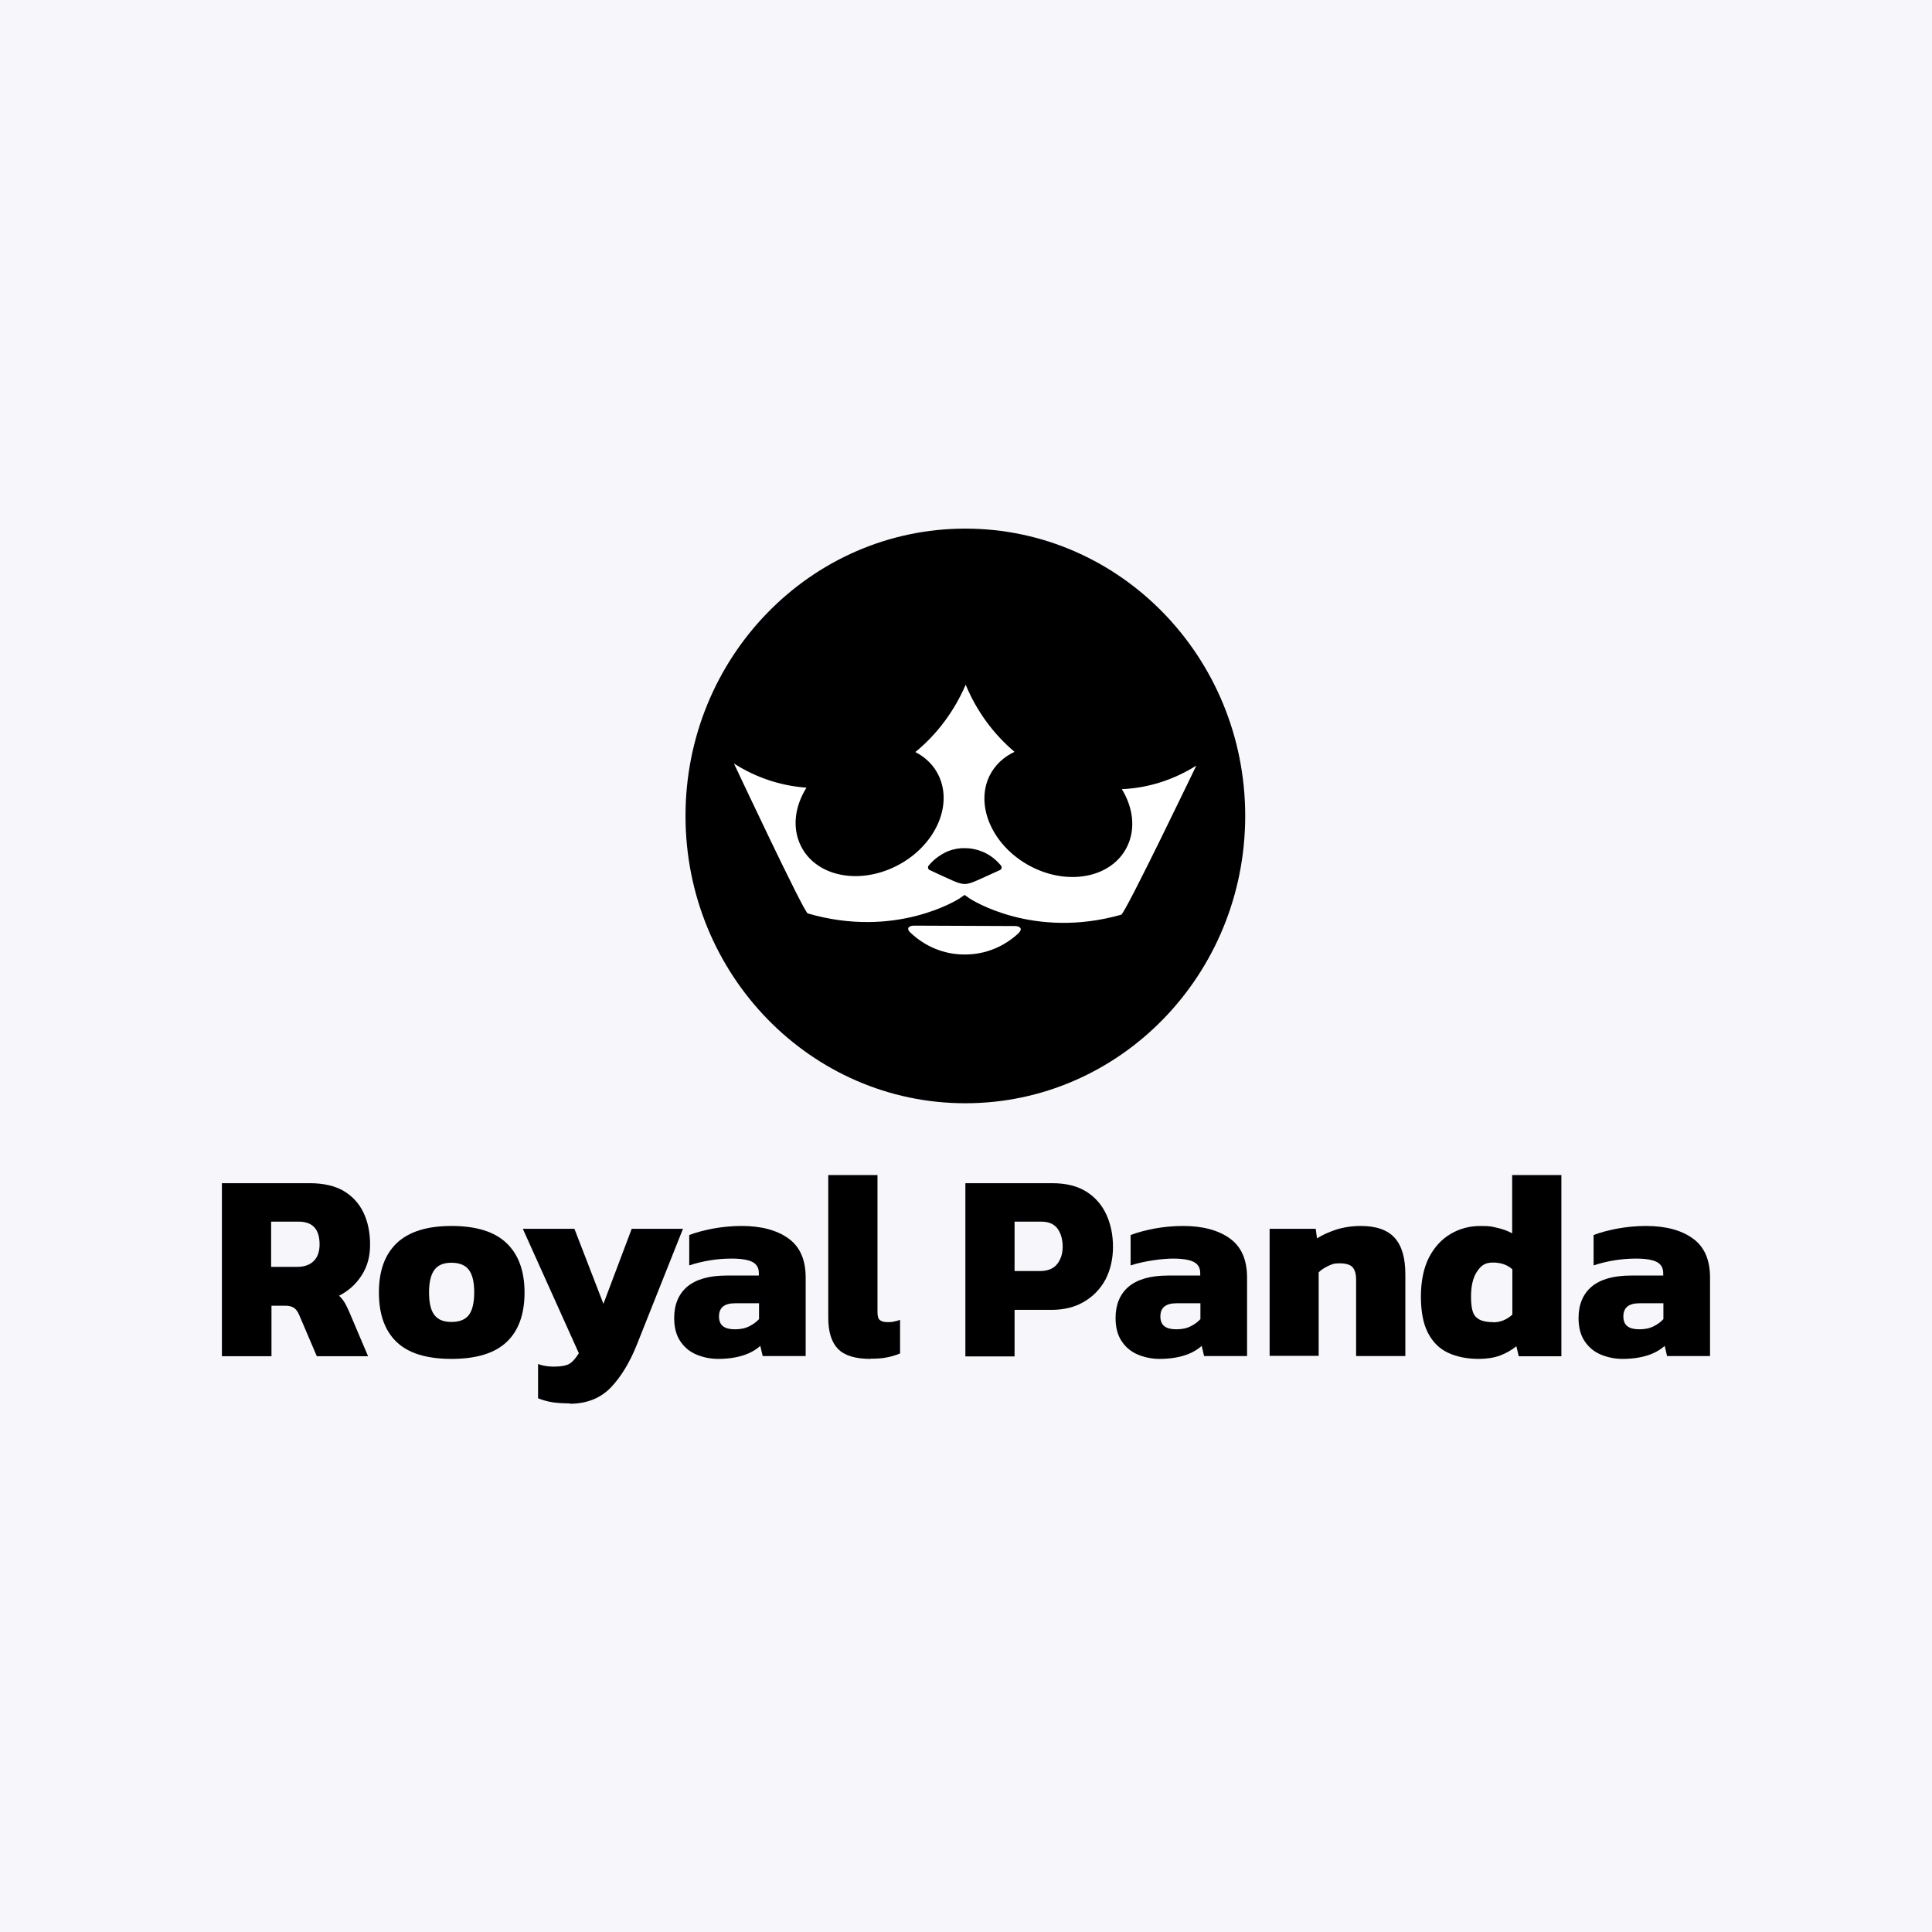
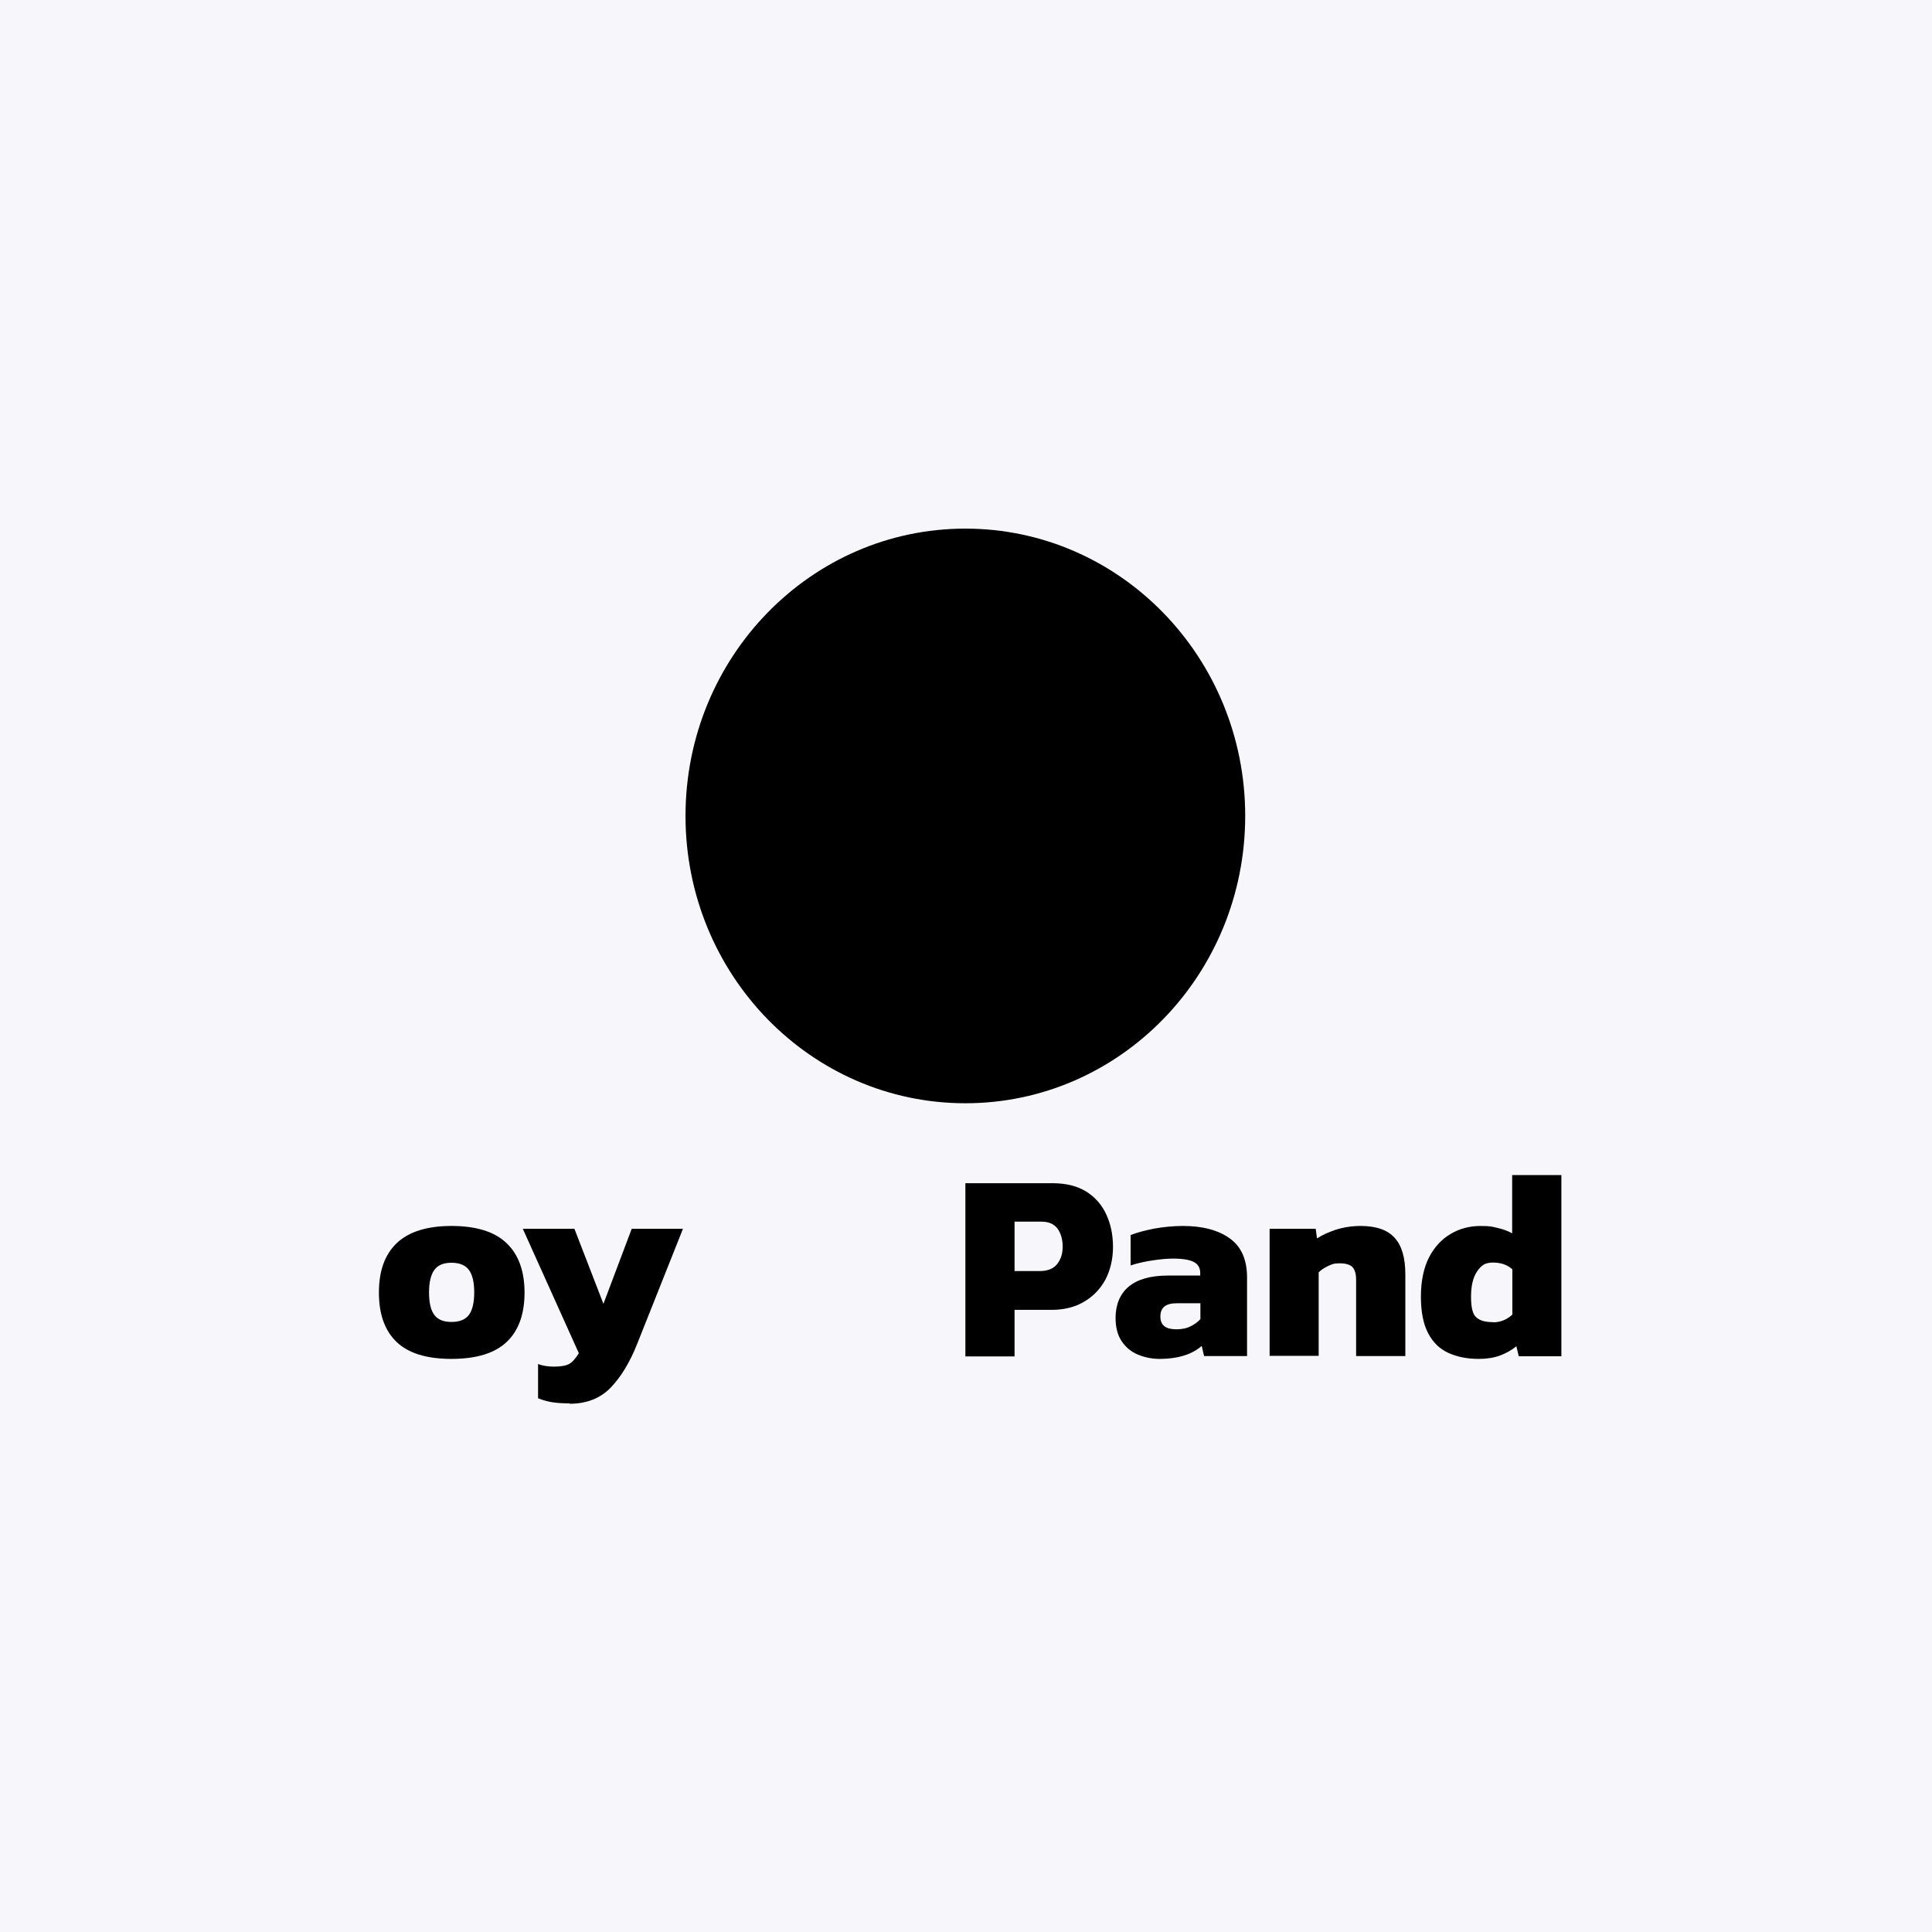
<svg xmlns="http://www.w3.org/2000/svg" width="72" height="72" viewBox="0 0 72 72" fill="none">
  <rect width="72" height="72" fill="#F6F6FB" />
  <rect width="72" height="72" fill="#F6F6FB" />
-   <path d="M8.27 50.543V44.094H11.54C12.054 44.094 12.478 44.192 12.806 44.382C13.135 44.578 13.381 44.846 13.546 45.19C13.71 45.534 13.792 45.934 13.792 46.384C13.792 46.834 13.689 47.199 13.477 47.529C13.265 47.86 12.984 48.112 12.635 48.288C12.704 48.351 12.765 48.422 12.82 48.506C12.875 48.59 12.93 48.703 12.998 48.85L13.717 50.543H11.807L11.144 48.991C11.089 48.871 11.027 48.787 10.952 48.738C10.877 48.689 10.774 48.66 10.637 48.66H10.117V50.543H8.283H8.27ZM10.104 47.213H11.068C11.335 47.213 11.54 47.143 11.691 46.995C11.835 46.855 11.91 46.644 11.91 46.377C11.91 45.808 11.65 45.527 11.13 45.527H10.104V47.213Z" fill="black" />
  <path d="M16.824 50.642C15.9 50.642 15.216 50.431 14.778 50.009C14.34 49.588 14.121 48.977 14.121 48.169C14.121 47.361 14.34 46.756 14.785 46.328C15.23 45.906 15.907 45.688 16.824 45.688C17.741 45.688 18.432 45.899 18.877 46.328C19.322 46.749 19.548 47.368 19.548 48.169C19.548 48.969 19.329 49.588 18.884 50.009C18.439 50.431 17.755 50.642 16.824 50.642ZM16.824 49.265C17.125 49.265 17.337 49.18 17.474 49.005C17.604 48.829 17.673 48.548 17.673 48.161C17.673 47.775 17.604 47.501 17.474 47.325C17.344 47.15 17.125 47.059 16.824 47.059C16.523 47.059 16.318 47.15 16.188 47.325C16.058 47.501 15.989 47.782 15.989 48.161C15.989 48.541 16.051 48.829 16.188 49.005C16.318 49.18 16.53 49.265 16.824 49.265Z" fill="black" />
  <path d="M21.243 52.3C20.983 52.3 20.764 52.286 20.586 52.258C20.408 52.23 20.23 52.18 20.052 52.11V50.831C20.155 50.874 20.258 50.895 20.347 50.909C20.442 50.923 20.538 50.93 20.641 50.93C20.901 50.93 21.093 50.895 21.209 50.831C21.332 50.761 21.448 50.628 21.572 50.431L19.484 45.794H21.407L22.488 48.59L23.542 45.794H25.452L23.741 50.094C23.474 50.768 23.145 51.309 22.762 51.71C22.372 52.11 21.866 52.314 21.223 52.314L21.243 52.3Z" fill="black" />
-   <path d="M26.767 50.642C26.473 50.642 26.206 50.585 25.953 50.48C25.7 50.375 25.501 50.206 25.351 49.981C25.2 49.756 25.125 49.468 25.125 49.117C25.125 48.618 25.289 48.225 25.611 47.951C25.939 47.677 26.425 47.536 27.082 47.536H28.28V47.445C28.28 47.255 28.204 47.122 28.054 47.037C27.903 46.953 27.643 46.904 27.267 46.904C26.733 46.904 26.206 46.988 25.686 47.157V46.026C25.919 45.934 26.213 45.857 26.562 45.787C26.911 45.724 27.274 45.688 27.636 45.688C28.369 45.688 28.95 45.843 29.381 46.152C29.812 46.461 30.025 46.946 30.025 47.614V50.536H28.423L28.334 50.157C28.17 50.304 27.965 50.424 27.705 50.508C27.445 50.593 27.13 50.642 26.754 50.642H26.767ZM27.39 49.539C27.595 49.539 27.773 49.504 27.924 49.426C28.067 49.356 28.191 49.265 28.287 49.159V48.569H27.397C26.993 48.569 26.795 48.731 26.795 49.061C26.795 49.391 26.993 49.539 27.39 49.539Z" fill="black" />
-   <path d="M32.441 50.642C31.873 50.642 31.469 50.516 31.23 50.27C30.99 50.024 30.867 49.637 30.867 49.111V43.792H32.701V48.9C32.701 49.047 32.728 49.146 32.79 49.195C32.852 49.244 32.941 49.272 33.064 49.272C33.187 49.272 33.228 49.272 33.31 49.251C33.392 49.237 33.468 49.216 33.543 49.188V50.438C33.372 50.509 33.208 50.558 33.05 50.586C32.893 50.621 32.688 50.635 32.441 50.635V50.642Z" fill="black" />
  <path d="M35.977 50.543V44.094H39.213C39.727 44.094 40.151 44.199 40.486 44.41C40.822 44.621 41.068 44.909 41.232 45.267C41.396 45.625 41.478 46.026 41.478 46.468C41.478 46.911 41.383 47.326 41.198 47.684C41.006 48.035 40.739 48.316 40.397 48.513C40.055 48.717 39.645 48.815 39.179 48.815H37.81V50.55H35.977V50.543ZM37.81 47.368H38.755C39.042 47.368 39.254 47.283 39.391 47.115C39.528 46.946 39.603 46.728 39.603 46.461C39.603 46.194 39.535 45.949 39.405 45.78C39.275 45.611 39.077 45.527 38.803 45.527H37.81V47.361V47.368Z" fill="black" />
  <path d="M43.217 50.642C42.922 50.642 42.655 50.585 42.402 50.48C42.149 50.375 41.951 50.206 41.8 49.981C41.65 49.756 41.574 49.468 41.574 49.117C41.574 48.618 41.739 48.225 42.06 47.951C42.389 47.677 42.874 47.536 43.531 47.536H44.729V47.445C44.729 47.255 44.654 47.122 44.503 47.037C44.352 46.953 44.093 46.904 43.716 46.904C43.34 46.904 42.655 46.988 42.135 47.157V46.026C42.368 45.934 42.662 45.857 43.011 45.787C43.36 45.724 43.723 45.688 44.086 45.688C44.818 45.688 45.4 45.843 45.831 46.152C46.262 46.461 46.474 46.946 46.474 47.614V50.536H44.873L44.784 50.157C44.619 50.304 44.414 50.424 44.154 50.508C43.894 50.593 43.579 50.642 43.203 50.642H43.217ZM43.839 49.539C44.045 49.539 44.222 49.504 44.373 49.426C44.517 49.356 44.64 49.265 44.736 49.159V48.569H43.846C43.442 48.569 43.244 48.731 43.244 49.061C43.244 49.391 43.442 49.539 43.839 49.539Z" fill="black" />
  <path d="M47.315 50.543V45.794H49.033L49.081 46.152C49.259 46.033 49.492 45.927 49.779 45.829C50.066 45.738 50.381 45.688 50.71 45.688C51.291 45.688 51.709 45.836 51.976 46.131C52.242 46.426 52.373 46.876 52.373 47.494V50.536H50.538V47.684C50.538 47.473 50.491 47.319 50.402 47.22C50.313 47.129 50.148 47.08 49.923 47.08C49.697 47.08 49.642 47.115 49.498 47.178C49.355 47.248 49.231 47.325 49.143 47.417V50.529H47.309L47.315 50.543Z" fill="black" />
  <path d="M55.109 50.642C54.671 50.642 54.294 50.565 53.973 50.417C53.651 50.27 53.398 50.024 53.22 49.68C53.042 49.342 52.953 48.886 52.953 48.317C52.953 47.748 53.056 47.249 53.254 46.862C53.453 46.476 53.726 46.181 54.062 45.984C54.397 45.787 54.767 45.689 55.163 45.689C55.56 45.689 55.588 45.71 55.8 45.759C56.012 45.808 56.197 45.872 56.354 45.963V43.792H58.188V50.544H56.6L56.511 50.171C56.327 50.319 56.128 50.431 55.903 50.516C55.677 50.6 55.41 50.642 55.109 50.642ZM55.636 49.279C55.916 49.279 56.156 49.181 56.361 48.991V47.305C56.176 47.136 55.937 47.052 55.636 47.052C55.334 47.052 55.198 47.164 55.047 47.382C54.897 47.6 54.821 47.916 54.821 48.324C54.821 48.731 54.883 48.984 55.02 49.096C55.15 49.216 55.355 49.272 55.636 49.272V49.279Z" fill="black" />
-   <path d="M60.471 50.642C60.176 50.642 59.909 50.585 59.656 50.48C59.403 50.375 59.205 50.206 59.054 49.981C58.903 49.756 58.828 49.468 58.828 49.117C58.828 48.618 58.992 48.225 59.314 47.951C59.642 47.677 60.128 47.536 60.785 47.536H61.983V47.445C61.983 47.255 61.907 47.122 61.757 47.037C61.606 46.953 61.346 46.904 60.97 46.904C60.436 46.904 59.909 46.988 59.389 47.157V46.026C59.622 45.934 59.916 45.857 60.265 45.787C60.614 45.724 60.977 45.688 61.34 45.688C62.072 45.688 62.653 45.843 63.084 46.152C63.516 46.461 63.728 46.946 63.728 47.614V50.536H62.127L62.038 50.157C61.873 50.304 61.668 50.424 61.408 50.508C61.148 50.593 60.833 50.642 60.457 50.642H60.471ZM61.093 49.539C61.298 49.539 61.476 49.504 61.627 49.426C61.771 49.356 61.894 49.265 61.99 49.159V48.569H61.1C60.696 48.569 60.498 48.731 60.498 49.061C60.498 49.391 60.696 49.539 61.093 49.539Z" fill="black" />
  <path d="M35.976 41.115C41.736 41.115 46.405 36.321 46.405 30.407C46.405 24.494 41.736 19.7 35.976 19.7C30.216 19.7 25.547 24.494 25.547 30.407C25.547 36.321 30.216 41.115 35.976 41.115Z" fill="black" />
-   <path d="M41.804 29.403C42.228 30.091 42.331 30.885 42.003 31.553C41.448 32.691 39.847 33.028 38.431 32.297C37.014 31.567 36.323 30.049 36.877 28.911C37.076 28.511 37.404 28.208 37.808 28.019C37.028 27.358 36.398 26.508 35.988 25.518C35.556 26.515 34.913 27.372 34.113 28.026C34.489 28.223 34.797 28.511 34.982 28.904C35.529 30.049 34.824 31.56 33.401 32.276C31.977 32.993 30.383 32.649 29.836 31.503C29.514 30.836 29.623 30.042 30.055 29.354C29.069 29.283 28.152 28.967 27.352 28.454C27.352 28.454 29.952 33.991 30.102 34.04C33.373 34.995 35.687 33.527 35.755 33.485C35.816 33.443 35.947 33.351 35.947 33.351C35.947 33.351 36.077 33.443 36.138 33.485C36.2 33.527 38.506 35.016 41.784 34.089C41.934 34.047 44.583 28.532 44.583 28.532C43.755 29.052 42.81 29.368 41.797 29.41L41.804 29.403ZM37.972 34.764C37.438 35.269 36.727 35.578 35.94 35.571C35.153 35.571 34.448 35.255 33.914 34.742C33.77 34.602 33.866 34.496 34.065 34.496L37.822 34.511C38.02 34.511 38.116 34.623 37.972 34.757V34.764ZM35.283 31.742C35.495 31.651 35.727 31.602 35.96 31.609C36.2 31.609 36.419 31.658 36.638 31.749C36.898 31.862 37.123 32.038 37.301 32.255C37.349 32.312 37.329 32.396 37.267 32.424C36.439 32.796 36.179 32.944 35.953 32.944C35.727 32.944 35.468 32.803 34.646 32.424C34.585 32.396 34.564 32.319 34.605 32.262C34.79 32.038 35.023 31.862 35.283 31.742Z" fill="white" />
</svg>